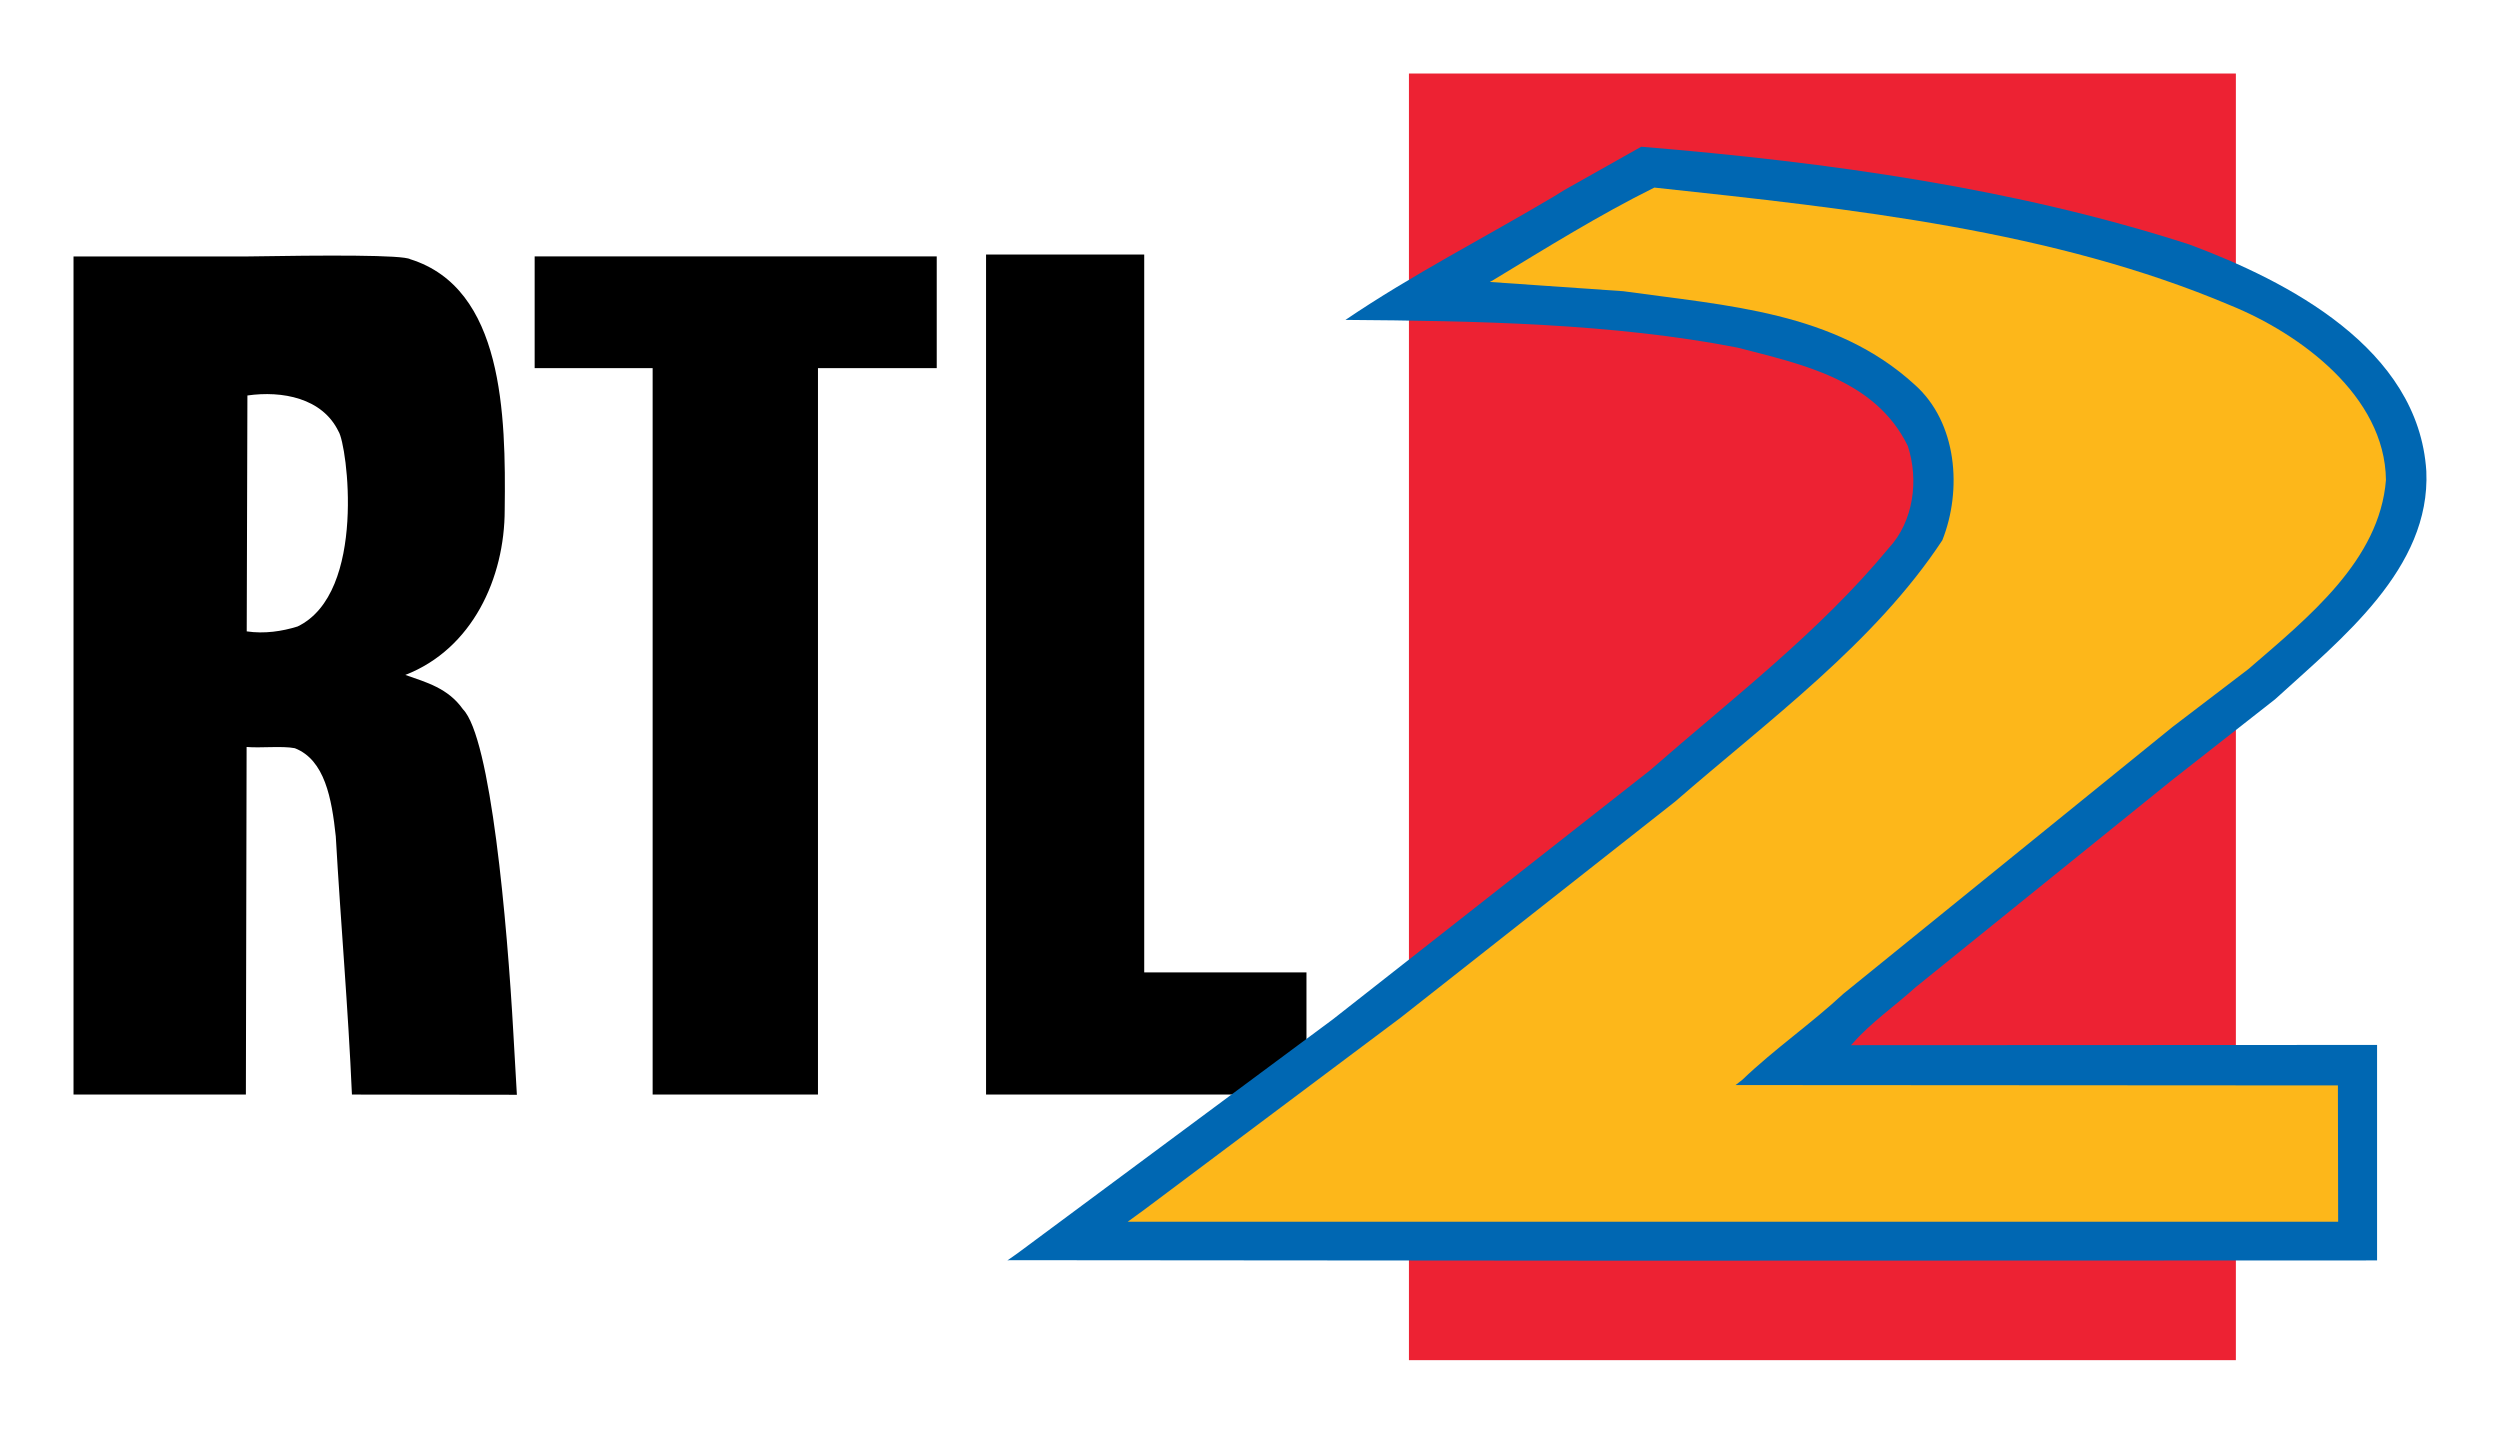
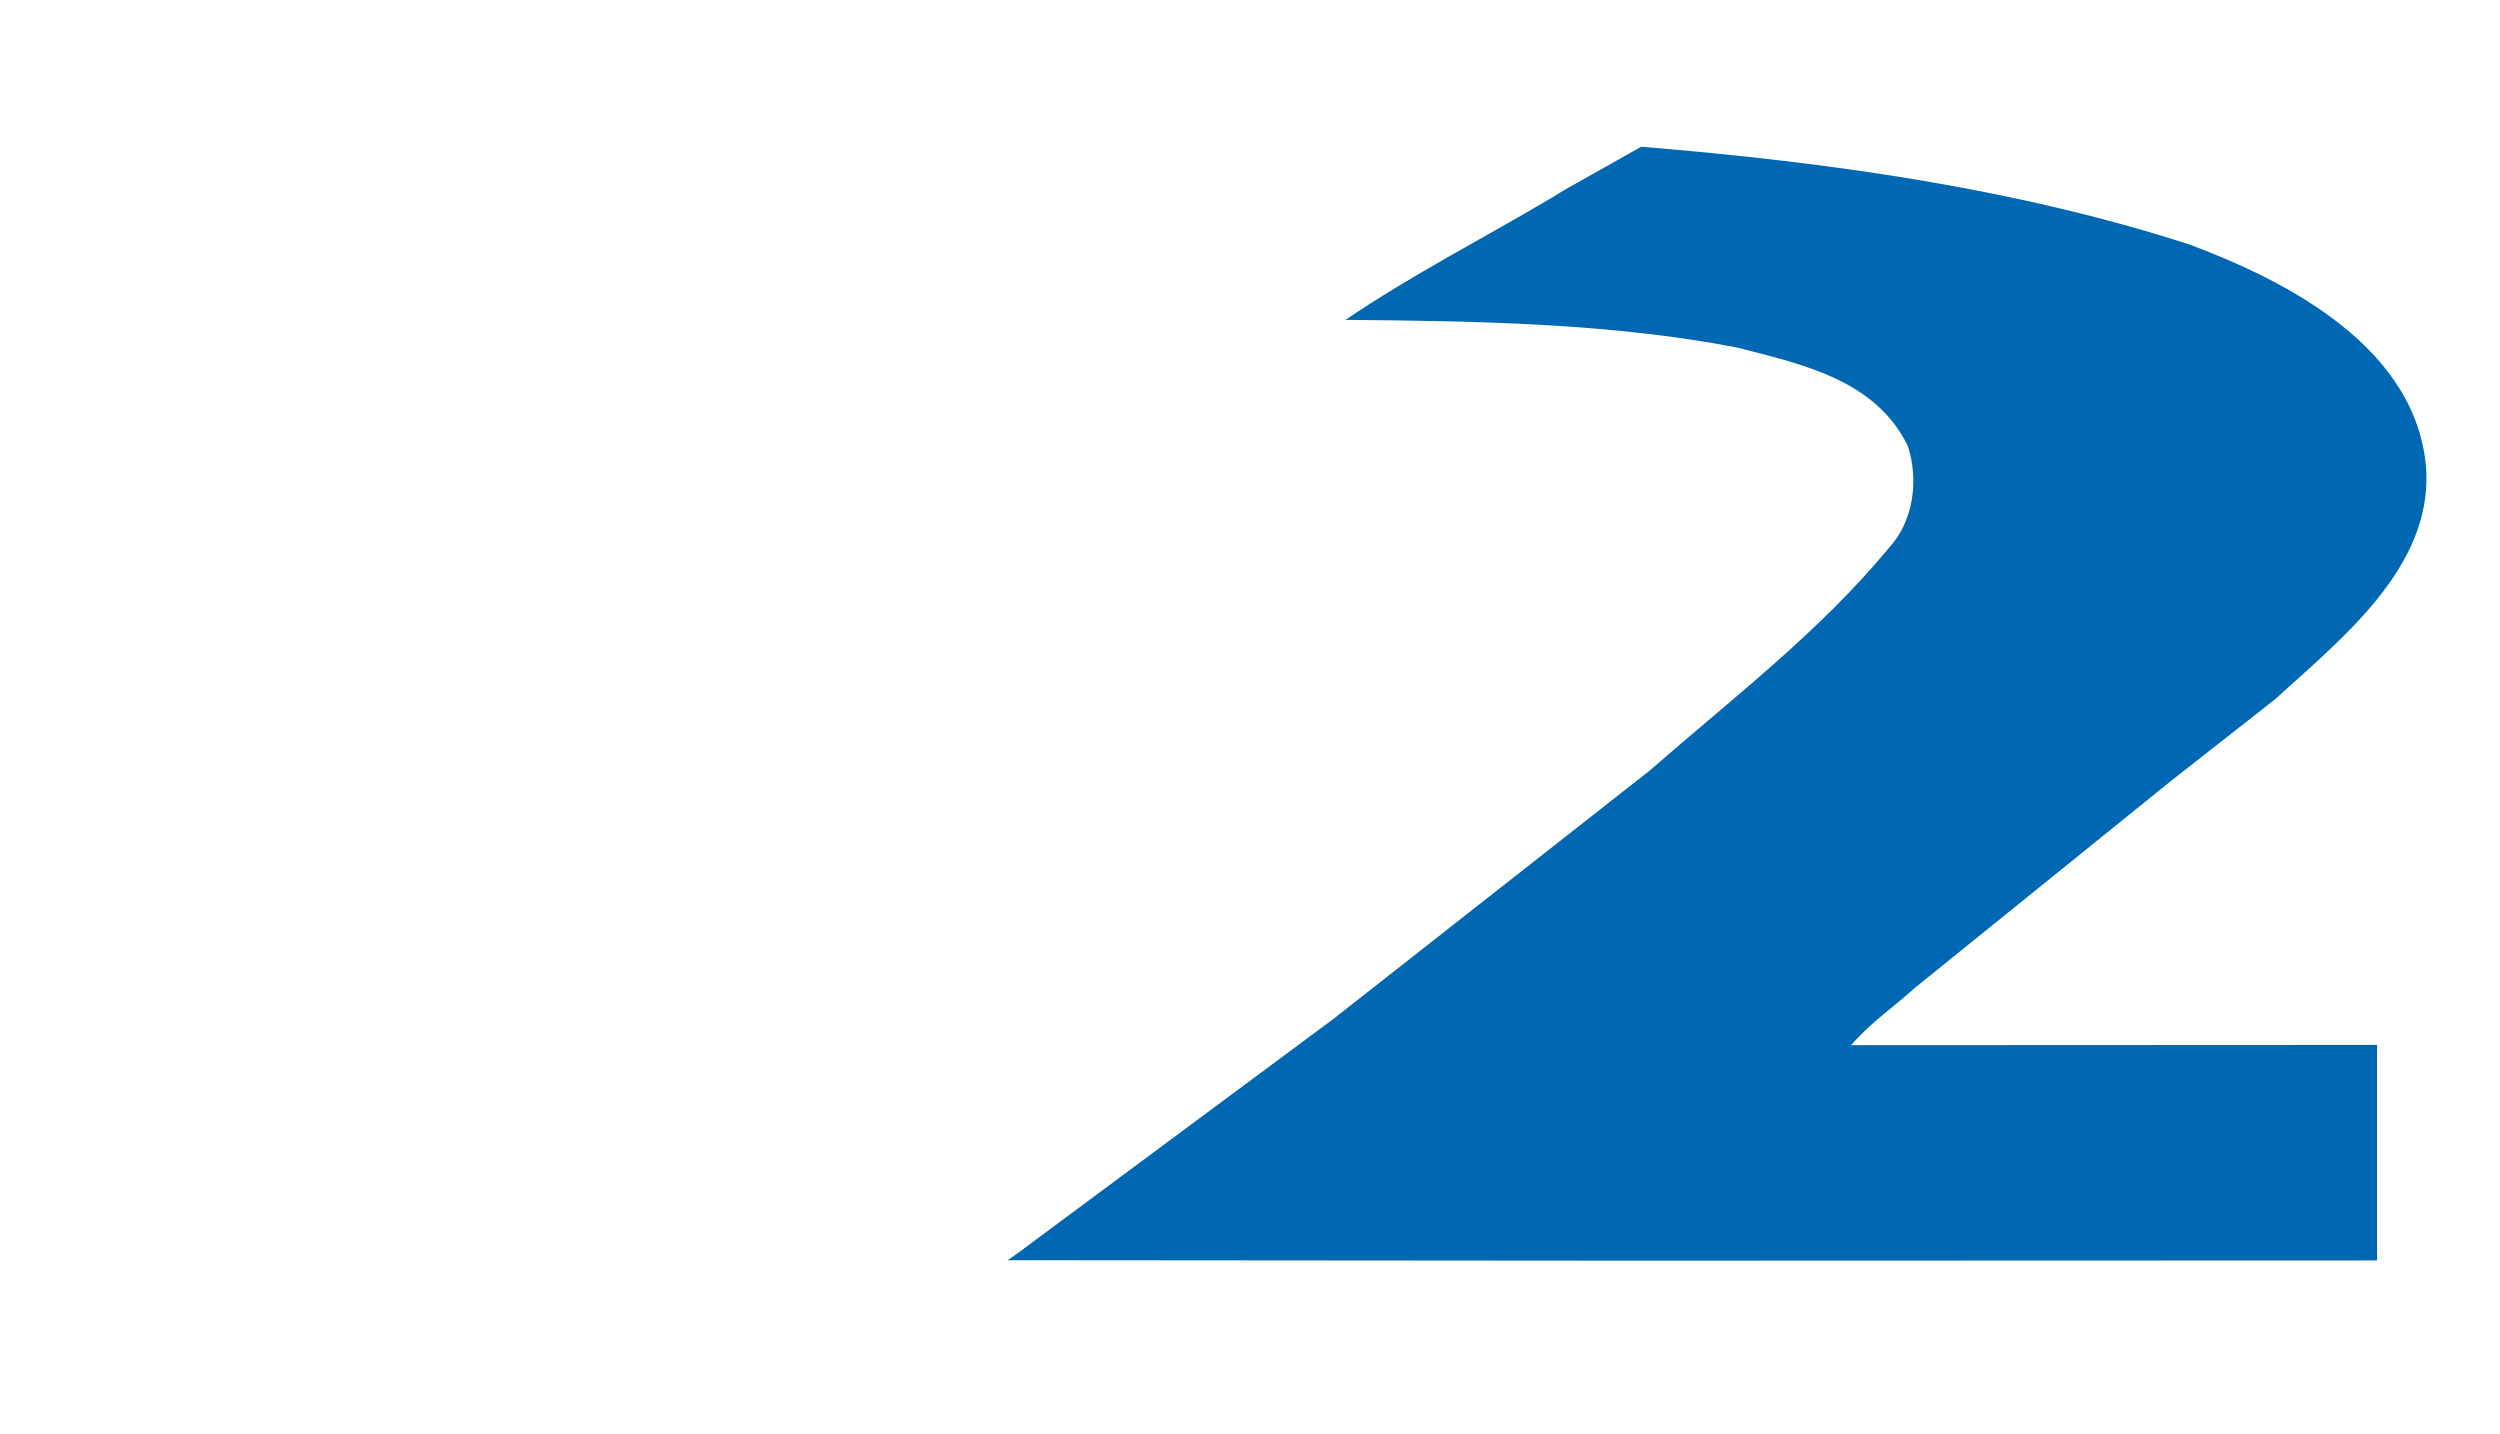
<svg xmlns="http://www.w3.org/2000/svg" version="1.0" width="602.362" height="345.437" id="svg2170">
  <defs id="defs2172">
  
  
 
   
   
   
   
   
   
  </defs>
  <g id="layer1">
-     <path d="M 237.584,61.334 L 237.584,263.727 L 314.787,263.727 L 314.787,234.298 L 275.694,234.298 L 275.694,61.334 L 237.584,61.334 z M 123.7,249.1 C 122.202,222.173 118.235,177.694 111.539,170.884 C 107.951,165.802 102.75,164.417 97.662,162.62 C 113.823,156.336 121.606,139.276 121.606,122.822 C 121.903,99.776 121.263,69.479 98.862,62.461 C 97.066,61.389 78.825,61.478 58.767,61.8 L 17.714,61.8 L 17.714,263.727 L 59.244,263.727 L 59.418,179.977 C 62.708,180.275 68.04,179.68 71.032,180.275 C 78.249,183.079 79.931,192.357 80.905,201.524 C 82.101,222.471 83.898,243.079 84.797,263.727 L 124.539,263.781 L 123.7,249.1 z M 71.692,150.951 C 67.989,152.107 63.712,152.762 59.447,152.127 L 59.611,95.289 C 67.989,94.093 77.679,95.89 81.569,103.966 C 83.631,107.073 88.455,142.871 71.692,150.951 z M 128.823,88.707 L 128.823,61.78 L 225.701,61.78 L 225.701,88.707 L 197.086,88.707 L 197.086,263.727 L 157.25,263.727 L 157.25,88.707 L 128.823,88.707 z " style="fill-rule:evenodd" id="_47719472" />
-     <polygon points="9580820,500000 15204000,500000 15204000,9249100 9580820,9249100 9580820,500000 " transform="matrix(3.543307e-5,0,0,3.543307e-5,-2.168016e-3,-1.765509e-3)" style="fill:#ed2233;fill-rule:evenodd" id="_46867120" />
    <path d="M 376.921,45.783 L 395.441,35.354 C 441.036,39.103 485.806,45.431 527.53,58.911 C 551.092,67.702 582.735,83.879 584.611,113.531 C 585.663,136.968 564.216,153.849 548.158,168.497 L 523.197,188.073 L 461.544,237.882 C 456.621,242.335 450.878,246.321 446.54,251.244 L 445.984,251.829 L 572.743,251.77 L 572.743,303.694 L 392.979,303.753 L 243.253,303.634 L 242.722,303.694 L 245.302,301.877 L 321.131,245.616 L 397.55,185.611 C 417.241,168.382 438.34,152.326 455.097,132.049 C 461.078,125.601 462.364,115.64 459.669,107.436 C 451.816,91.378 434.002,87.745 418.649,83.759 C 388.645,77.897 355.474,77.312 324.184,77.078 C 340.236,66.178 357.702,57.269 374.46,47.307 L 375.968,46.374 L 376.921,45.783 z " style="fill:#0067b2;fill-rule:evenodd" id="_46073560" />
-     <path d="M 563.366,294.377 L 271.704,294.377 L 275.659,291.504 L 337.54,245.149 L 403.645,193.111 C 426.149,173.535 451.702,154.902 467.992,130.174 C 472.797,118.102 471.625,101.806 461.312,92.664 C 442.088,75.088 416.188,73.678 391.107,70.165 L 358.963,67.936 L 359.811,67.469 C 372.588,59.73 385.364,51.76 398.606,45.197 C 446.659,50.354 494.716,55.512 537.378,73.564 C 554.135,80.359 574.649,95.364 574.882,115.64 C 573.358,134.977 556.248,148.693 541.715,161.23 L 523.43,175.178 L 444.197,239.406 C 436.23,246.792 427.673,252.648 419.821,260.153 L 418.178,261.439 L 563.307,261.529 L 563.366,294.377 L 563.366,294.377 z " style="fill:#fdb71a;fill-rule:evenodd" id="_83294512" />
  </g>
</svg>